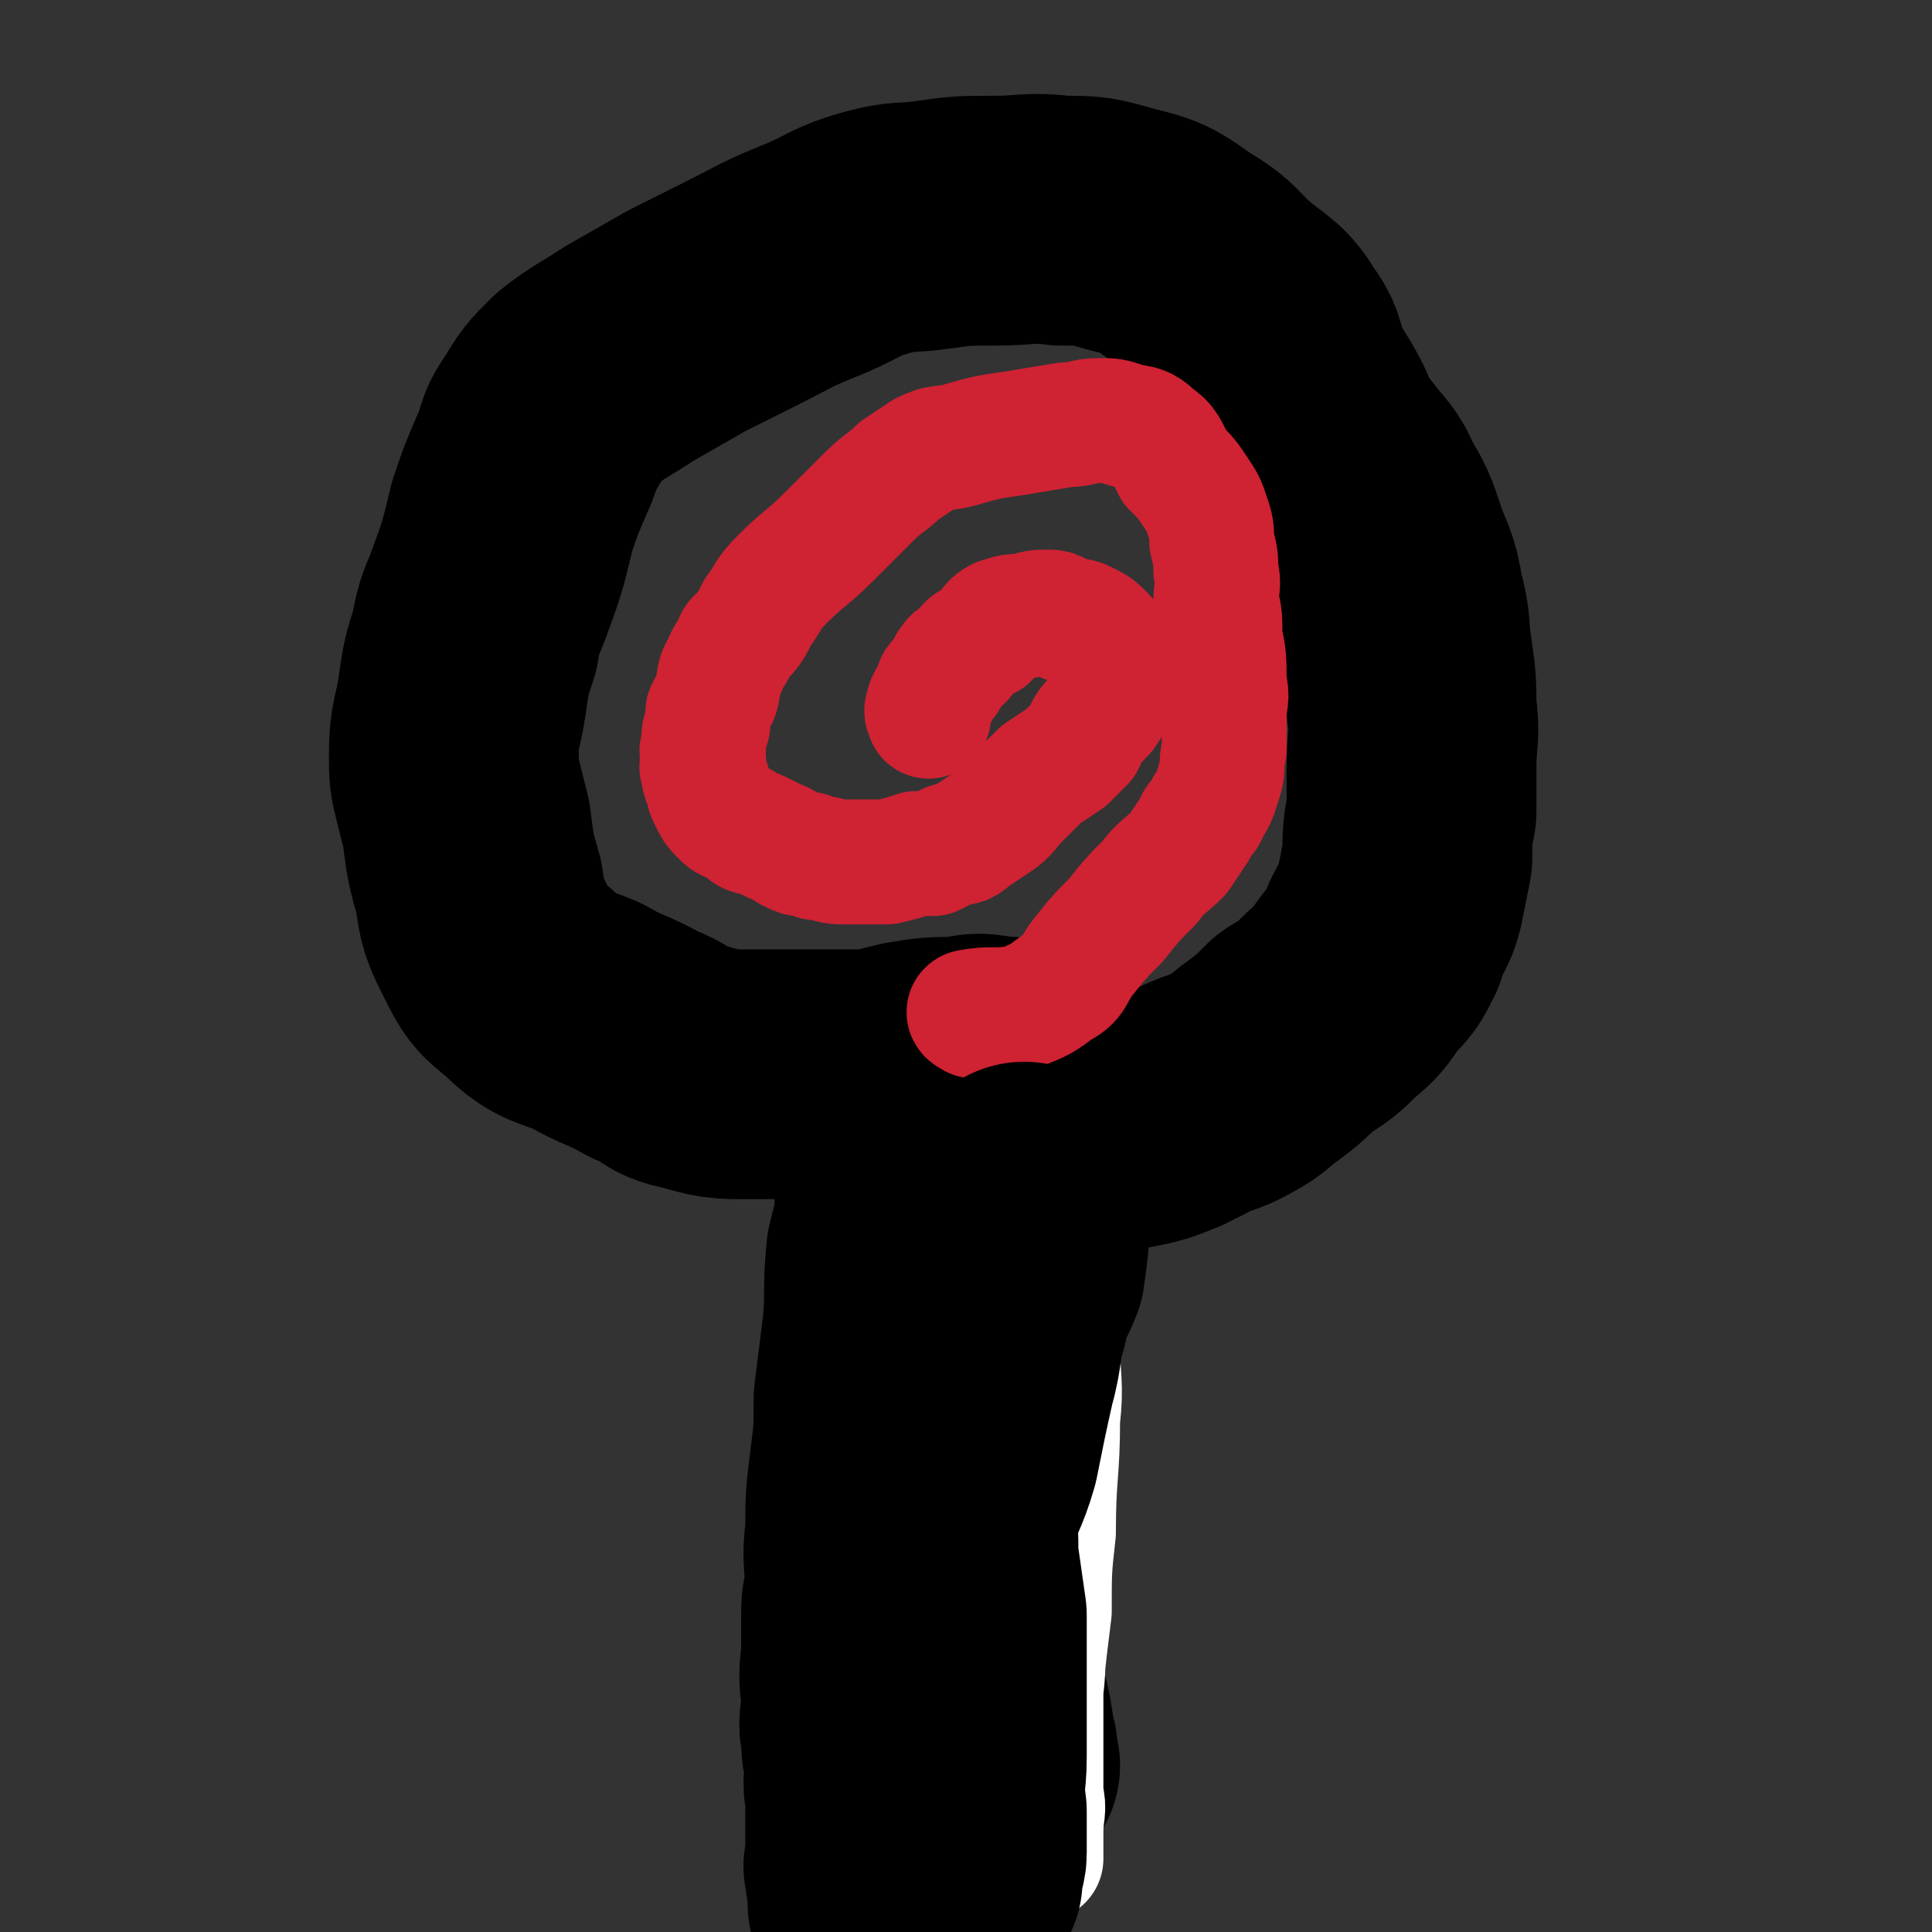
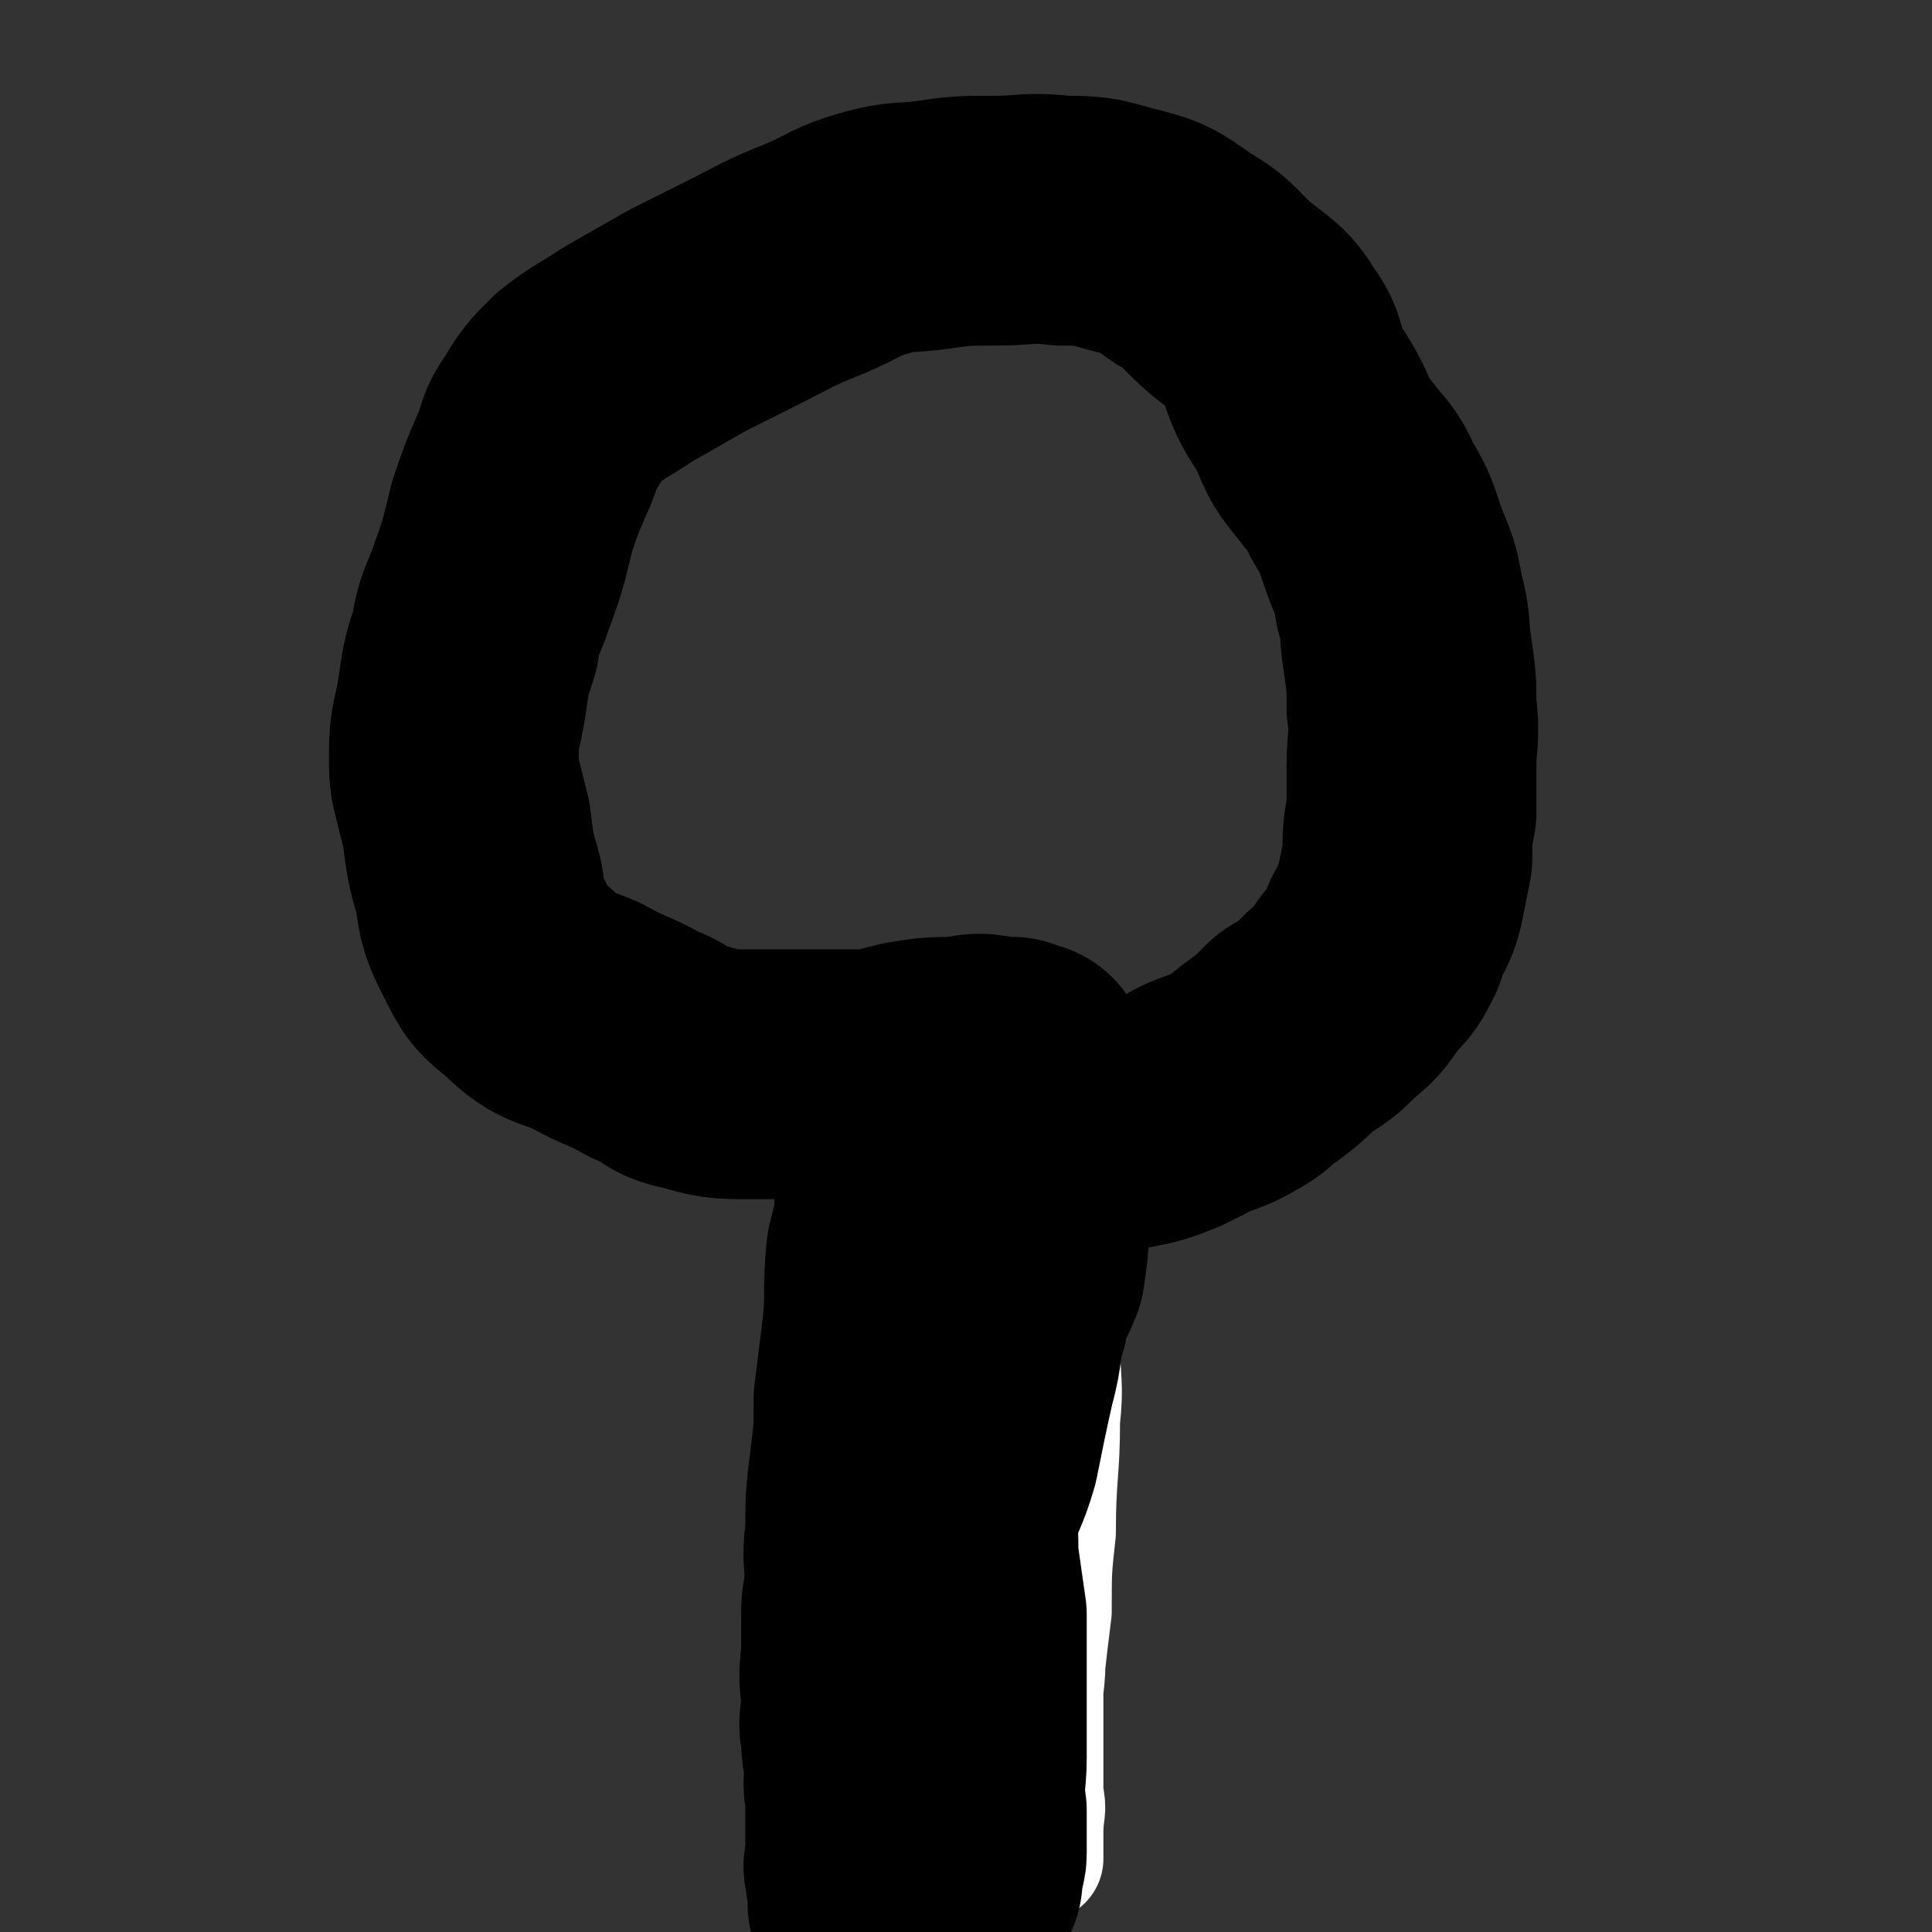
<svg xmlns="http://www.w3.org/2000/svg" viewBox="0 0 464 464" version="1.1">
  <rect x="0" y="0" width="464" height="464" fill="#333333" stroke="none" />
  <g fill="none" stroke="#000000" stroke-width="60" stroke-linecap="round" stroke-linejoin="round">
-     <path d="M239,424c0,0 -1,0 -1,-1 0,-2 1,-2 0,-4 -1,-7 -1,-7 -3,-14 -2,-6 -3,-5 -5,-11 -1,-6 0,-6 -1,-12 0,-5 0,-5 0,-10 -1,-6 0,-6 0,-11 0,-5 0,-5 0,-10 0,-5 0,-5 0,-9 0,-4 0,-4 0,-8 0,-5 0,-5 0,-10 0,-5 0,-5 0,-10 0,-1 0,-1 0,-3 0,-2 0,-2 0,-4 0,-1 0,-1 0,-1 0,-1 -1,-2 0,-2 0,-2 0,-1 1,-2 0,-1 -1,-2 0,-2 0,-2 0,-1 1,-2 0,-3 0,-3 0,-5 0,-1 0,-2 0,-3 -1,-1 -1,-1 -1,-1 " />
    <path d="M244,272c0,0 -2,-1 -1,-1 3,-1 4,0 7,0 11,-1 11,0 21,-1 5,-1 5,-1 10,-3 2,-1 2,-1 4,-2 5,-3 6,-2 11,-5 4,-2 4,-3 7,-5 4,-3 4,-3 8,-7 5,-3 5,-3 9,-7 4,-3 4,-4 7,-8 3,-3 3,-3 5,-7 0,-1 0,-2 1,-3 1,-3 2,-3 3,-7 1,-5 1,-5 2,-10 0,-6 0,-6 1,-11 0,-6 0,-6 0,-11 0,-7 1,-7 0,-14 0,-6 0,-6 -1,-13 -1,-6 0,-6 -2,-13 -1,-7 -2,-7 -4,-13 -2,-6 -2,-6 -5,-11 -2,-5 -3,-5 -6,-9 -4,-5 -4,-5 -6,-10 -3,-6 -4,-6 -6,-11 -2,-5 -1,-5 -4,-9 -3,-5 -4,-5 -9,-9 -6,-5 -5,-6 -12,-10 -7,-5 -7,-5 -15,-7 -7,-2 -7,-2 -14,-2 -8,-1 -8,0 -16,0 -8,0 -8,0 -15,1 -7,1 -7,0 -14,2 -7,2 -7,3 -14,6 -10,4 -9,4 -19,9 -6,3 -6,3 -12,6 -7,4 -7,4 -14,8 -6,4 -7,4 -12,8 -4,4 -4,4 -7,9 -3,4 -2,5 -4,9 -3,7 -3,7 -5,13 -2,8 -2,9 -5,17 -2,6 -3,6 -4,13 -2,6 -2,6 -3,13 -1,7 -2,7 -2,14 0,5 0,5 1,9 1,4 1,4 2,8 1,8 1,8 3,15 1,7 1,7 4,13 3,6 3,6 8,10 6,6 7,5 14,8 7,4 7,3 14,7 6,2 5,4 11,5 7,2 7,2 14,2 9,0 9,0 17,0 7,0 7,0 13,0 4,-1 4,-1 8,-2 6,-1 6,-1 13,-1 4,-1 4,-1 9,0 2,0 2,0 3,0 2,1 2,1 3,1 " />
  </g>
  <g fill="none" stroke="#CF2233" stroke-width="30" stroke-linecap="round" stroke-linejoin="round">
-     <path d="M234,244c0,0 -2,-1 -1,-1 5,-1 6,0 12,-1 5,-2 5,-2 9,-5 4,-2 3,-3 6,-7 4,-5 4,-5 8,-9 4,-5 4,-5 8,-9 3,-4 4,-4 7,-7 2,-3 2,-3 4,-6 1,-3 2,-2 3,-5 2,-3 2,-4 3,-7 1,-3 0,-3 1,-7 0,-4 0,-4 0,-8 0,-4 1,-4 0,-8 0,-6 0,-6 -1,-11 0,-5 0,-5 -1,-9 0,-3 1,-3 0,-7 0,-3 0,-3 -1,-7 0,-3 0,-3 -1,-6 -1,-3 -1,-3 -3,-6 -2,-3 -2,-3 -5,-6 -2,-4 -2,-5 -5,-7 -3,-3 -4,-2 -7,-3 -3,-1 -3,-1 -6,-1 -4,0 -4,1 -8,1 -6,1 -6,1 -12,2 -7,1 -7,1 -14,3 -4,1 -4,0 -8,2 -3,2 -3,2 -6,4 -3,3 -4,3 -7,6 -5,5 -5,5 -10,10 -5,5 -6,5 -11,10 -4,4 -3,4 -6,8 -2,4 -2,4 -5,7 -1,3 -2,3 -3,6 -2,3 -1,4 -2,7 -1,2 -1,2 -2,4 0,2 0,2 0,3 -1,2 -1,2 -1,5 -1,2 0,2 0,4 0,1 -1,1 0,2 0,2 0,2 1,3 0,2 0,2 1,4 1,2 1,2 3,4 1,1 2,1 4,2 2,2 2,2 4,2 2,1 2,1 4,2 3,1 3,2 6,3 2,0 2,0 4,1 3,0 3,1 6,1 3,0 3,0 6,0 2,0 3,0 5,0 4,-1 4,-1 7,-2 2,0 2,0 4,0 2,-1 2,-1 4,-2 3,-1 3,0 5,-2 3,-2 3,-2 6,-4 3,-2 3,-3 5,-5 3,-3 3,-3 6,-6 3,-2 3,-2 6,-4 2,-2 2,-2 4,-4 1,-2 1,-3 3,-5 1,-1 1,-1 2,-2 2,-3 2,-3 2,-6 1,-2 0,-2 0,-4 0,-1 1,-1 0,-2 0,-2 0,-2 -1,-3 0,-2 0,-2 -1,-3 -2,-2 -2,-2 -4,-3 -2,-1 -2,-1 -5,-1 -2,-1 -2,-2 -4,-2 -3,0 -3,0 -6,1 -3,0 -3,0 -6,1 -2,1 -2,2 -3,4 -2,1 -2,1 -4,2 -1,1 -1,1 -2,3 -1,1 -2,0 -2,1 -1,1 -1,1 -1,2 -1,1 -1,1 -1,2 -2,1 -2,1 -2,3 -1,1 -1,1 -2,3 0,0 0,0 0,1 -1,1 0,1 0,2 " />
-   </g>
+     </g>
  <g fill="none" stroke="#FFFFFF" stroke-width="30" stroke-linecap="round" stroke-linejoin="round">
    <path d="M239,295c0,0 -1,-2 -1,-1 -1,7 0,9 -1,17 0,3 0,3 0,6 -1,3 -1,3 -2,6 0,2 0,2 0,5 -1,4 0,4 -1,7 -2,4 -2,4 -3,8 -2,3 -1,3 -2,6 -2,4 -2,4 -3,8 0,3 1,3 1,5 -1,4 -1,4 -1,7 -1,4 0,4 0,7 0,3 0,3 0,6 0,1 0,1 0,3 0,2 0,2 0,4 0,2 0,2 0,3 0,2 -1,2 0,4 0,3 0,3 0,6 0,3 0,3 1,6 0,2 0,2 0,4 0,0 0,0 0,0 0,3 0,3 0,7 0,1 0,1 0,3 0,2 -1,2 0,4 0,1 0,1 1,2 0,2 0,2 0,4 0,1 0,1 0,2 0,1 0,1 0,1 -1,1 -1,1 -1,2 -1,1 -1,1 0,2 0,3 0,3 1,5 0,2 0,2 0,3 0,1 -1,1 0,1 0,0 1,0 2,-1 1,-1 1,-1 3,-4 1,-2 2,-2 3,-5 1,-5 0,-5 1,-11 0,-4 0,-4 0,-8 1,-4 0,-4 0,-7 0,-3 1,-3 0,-6 0,-2 0,-2 -1,-5 -1,-3 -2,-2 -3,-5 -1,-5 -1,-5 -2,-10 -2,-5 -3,-5 -5,-10 -2,-5 -3,-5 -4,-10 -2,-5 -2,-5 -3,-11 -2,-6 -2,-6 -4,-12 -1,-7 -1,-7 -2,-14 -1,-4 -2,-4 -2,-8 -1,-3 0,-3 0,-7 -1,-3 0,-3 0,-5 0,-2 0,-2 0,-4 0,-2 -1,-2 0,-4 0,-2 0,-2 0,-4 0,-1 0,-2 1,-3 0,-2 0,-2 1,-3 0,-1 0,-1 1,-1 0,-1 0,-3 0,-2 -1,3 -1,5 -1,11 0,8 1,8 1,16 -1,13 -2,13 -2,26 -1,10 0,10 0,19 0,7 0,7 0,13 0,4 -1,4 0,7 0,4 0,4 1,7 0,3 0,3 0,6 1,3 1,3 1,6 1,4 1,4 2,8 0,2 0,2 0,4 0,1 0,1 1,3 0,1 -1,1 0,2 0,1 0,2 1,1 1,0 1,-1 2,-2 2,-2 3,-1 4,-4 2,-5 1,-6 2,-11 2,-7 3,-7 4,-14 2,-9 1,-9 3,-18 2,-9 3,-9 5,-17 3,-9 2,-10 4,-19 2,-6 3,-6 5,-13 1,-3 0,-3 2,-7 0,-2 0,-2 1,-4 0,-1 0,-1 1,-1 0,-1 0,-1 0,-1 1,-1 0,-3 0,-2 1,0 2,1 2,4 1,10 1,10 0,21 0,11 0,11 -1,23 0,11 1,11 0,23 0,7 -1,7 -1,15 -1,8 0,8 -1,16 0,7 -1,7 -1,14 0,5 1,5 1,11 1,4 0,4 0,9 0,1 0,1 0,2 0,1 0,1 0,3 0,1 0,2 0,1 0,0 0,-1 0,-3 0,-6 0,-6 0,-13 0,-7 0,-7 0,-14 0,-6 0,-6 0,-12 1,-9 1,-9 2,-17 0,-10 0,-10 1,-19 0,-14 1,-14 1,-27 1,-9 0,-9 0,-19 1,-5 2,-4 2,-9 0,-2 0,-2 -1,-4 0,-2 0,-2 0,-4 0,-1 1,-3 0,-2 0,4 0,6 -1,13 -1,7 -1,7 -2,14 -1,8 -1,8 -2,16 -2,9 -1,9 -3,18 -2,8 -3,8 -4,16 -1,4 -1,4 -1,8 0,5 0,5 -1,10 0,5 -1,5 -1,10 0,3 0,3 0,6 1,4 0,4 0,7 0,3 0,3 0,5 0,2 0,2 0,4 0,0 0,0 0,0 1,3 1,3 1,6 0,0 0,0 0,0 " />
  </g>
  <g fill="none" stroke="#000000" stroke-width="60" stroke-linecap="round" stroke-linejoin="round">
    <path d="M247,286c0,0 -1,-1 -1,-1 0,2 1,3 0,6 0,7 0,7 -1,14 -2,5 -3,5 -4,11 -2,6 -1,7 -3,14 -2,9 -2,9 -4,19 -2,7 -3,7 -5,14 -1,5 -1,5 -2,11 -1,5 -1,5 -2,10 0,3 0,3 1,6 0,3 0,3 0,6 0,3 0,3 0,6 0,3 -1,3 0,6 0,3 0,3 1,6 0,3 0,3 0,5 0,2 -1,2 0,5 0,2 0,2 1,4 0,2 -1,2 0,3 0,2 0,2 1,5 0,2 -1,2 0,4 0,1 0,1 0,3 1,1 0,1 1,3 0,1 0,1 0,3 0,0 0,0 0,1 0,1 0,2 0,1 0,0 -1,-1 0,-2 0,-2 1,-2 1,-4 0,-5 0,-5 0,-10 -1,-7 0,-7 0,-13 0,-4 0,-4 0,-8 0,-4 0,-4 0,-7 0,-3 0,-3 0,-7 0,-6 0,-6 0,-12 -1,-7 -1,-7 -2,-14 0,-6 0,-6 -1,-12 0,-8 0,-8 0,-17 -1,-5 -1,-5 -2,-9 -1,-3 -1,-3 -2,-5 -1,-3 0,-3 -2,-6 -1,-2 -2,-2 -2,-4 -1,-2 -1,-3 -1,-5 -1,-2 -1,-1 -2,-3 0,-1 0,-1 0,-3 0,-2 0,-2 0,-3 -1,-2 -1,-2 -2,-3 0,-1 0,-1 1,-1 0,-2 0,-2 0,-3 0,-2 0,-2 0,-3 0,-2 0,-2 0,-3 0,-2 0,-2 0,-4 0,-1 0,-1 0,-2 0,-1 0,-2 0,-1 0,2 0,3 0,6 -1,4 -1,4 -2,8 -1,10 0,10 -1,19 -1,8 -1,8 -2,16 0,8 0,8 -1,16 -1,8 -1,8 -1,16 -1,7 0,7 0,14 -1,3 -1,3 -1,7 0,5 0,5 0,9 -1,6 0,6 0,11 0,4 -1,4 0,8 0,3 0,3 1,7 0,1 0,1 0,3 -1,2 0,2 0,4 0,2 0,2 0,5 0,2 0,2 0,4 0,1 0,1 0,2 0,2 0,2 0,4 0,2 -1,2 0,3 0,3 0,3 1,5 0,1 0,1 0,1 0,1 0,1 0,1 0,1 -1,1 0,2 0,1 0,1 1,2 0,1 -1,1 0,2 0,1 0,1 1,2 0,1 0,1 1,2 0,2 0,2 0,4 0,1 -1,1 0,1 0,1 0,1 1,1 " />
  </g>
</svg>